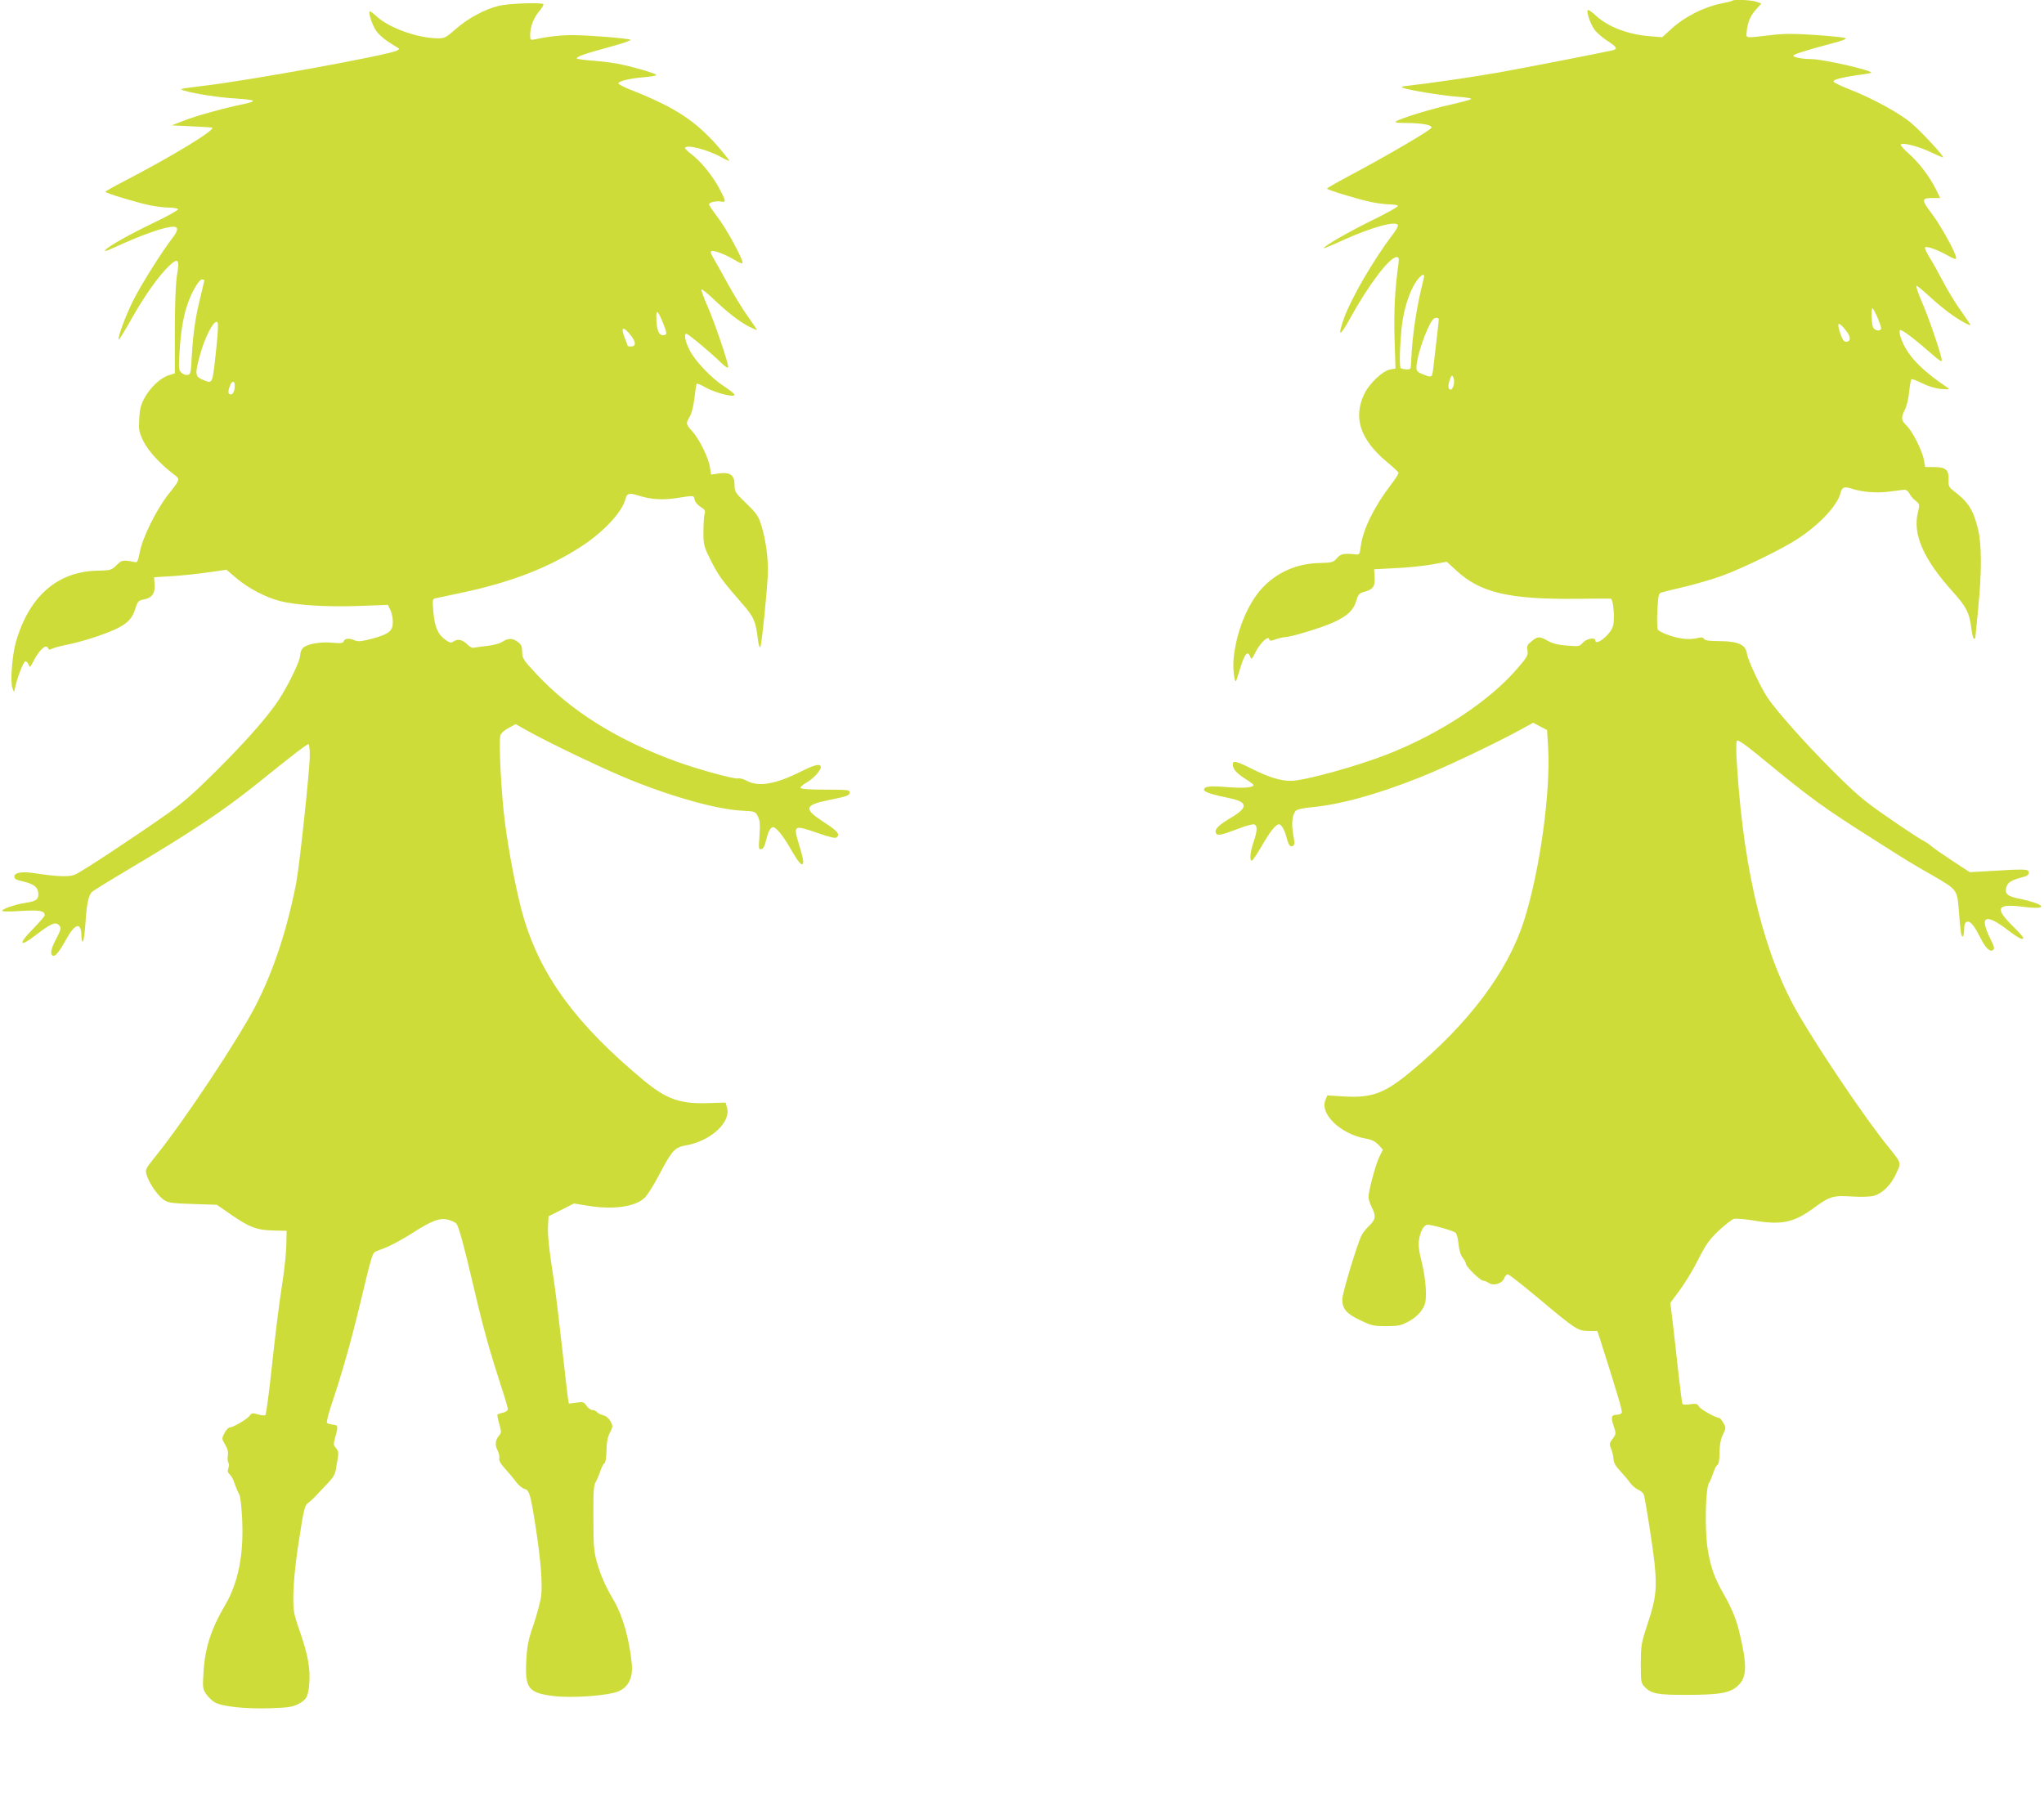
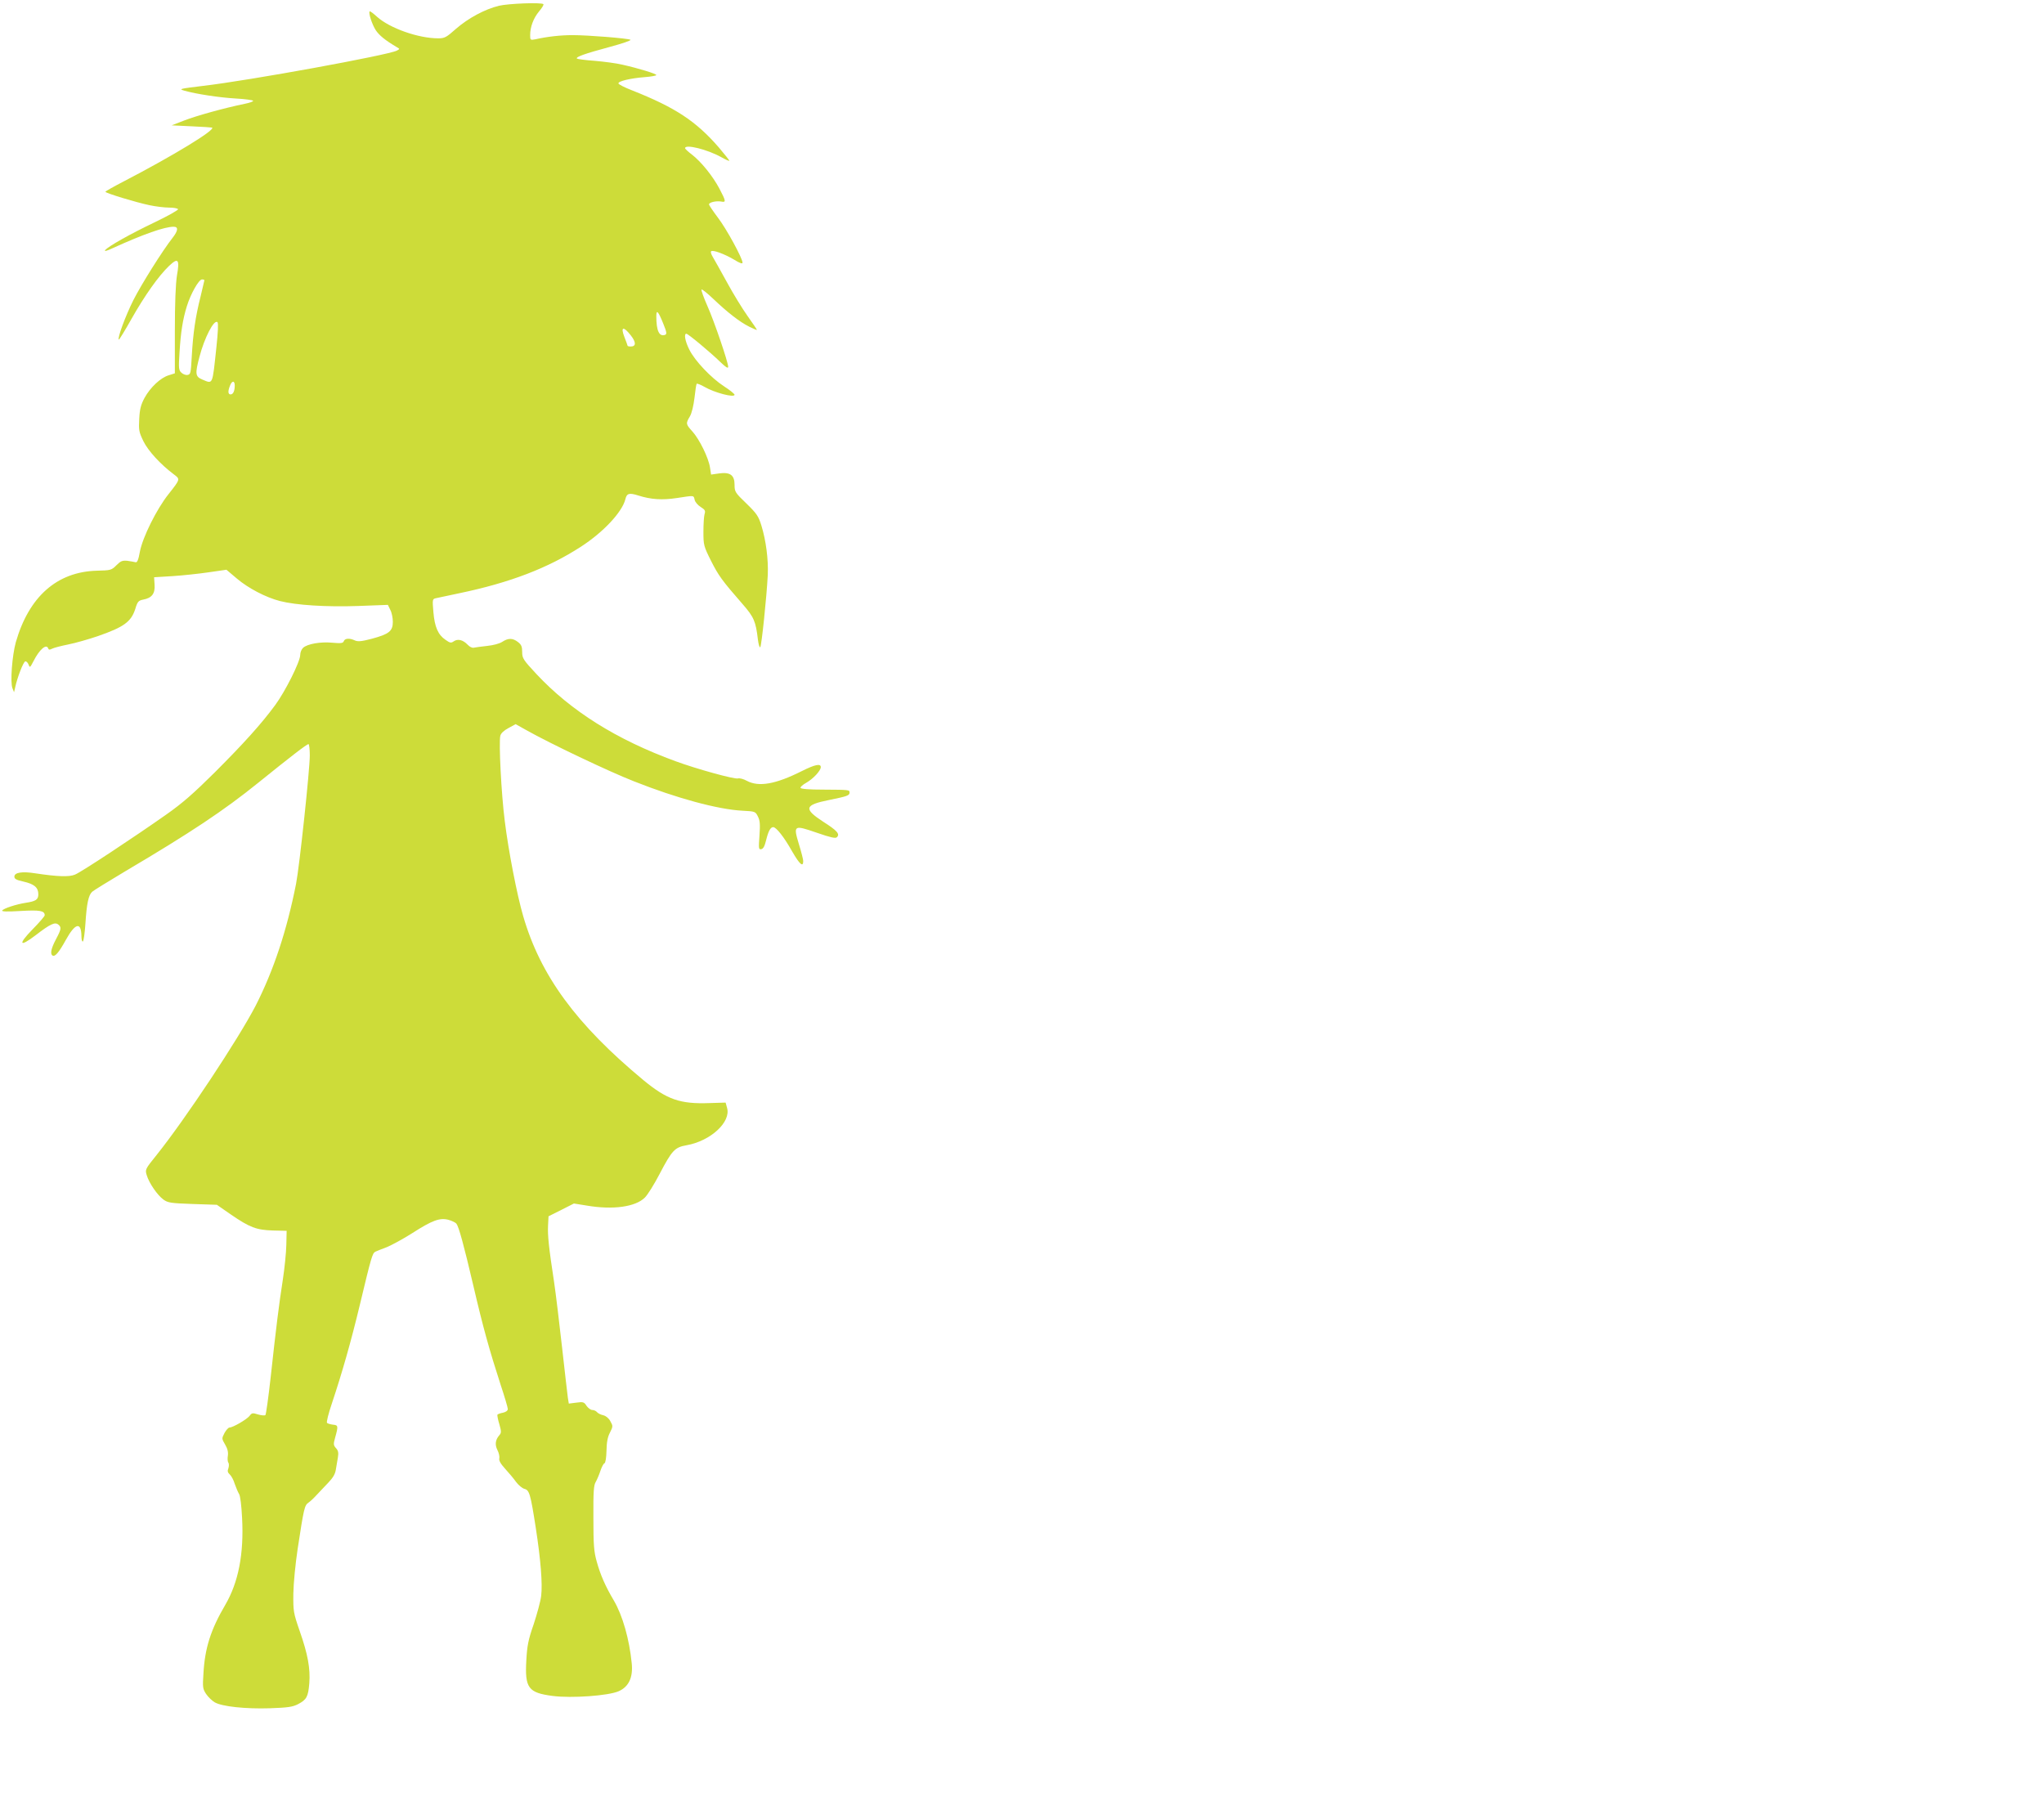
<svg xmlns="http://www.w3.org/2000/svg" version="1.0" width="1280pt" height="1131pt" viewBox="0 0 1280 1131" preserveAspectRatio="xMidYMid meet">
  <g transform="translate(0,1131) scale(0.1,-0.1)" fill="#cddc39" stroke="none">
-     <path d="M10849 11306 c-2 -3 -38 -12 -79 -20 -101 -21 -221 -82 -298 -152 l-63 -57 -77 6 c-137 11 -261 58 -338 129 -25 23 -47 38 -51 35 -10 -11 17 -90 44 -125 14 -19 50 -49 79 -68 57 -37 65 -49 37 -58 -29 -8 -566 -113 -718 -140 -134 -24 -433 -68 -560 -82 -50 -5 -56 -8 -36 -15 40 -15 240 -47 339 -55 52 -3 90 -10 85 -14 -4 -5 -62 -20 -128 -35 -115 -25 -309 -84 -343 -105 -12 -7 7 -10 63 -10 102 -1 160 -12 160 -29 0 -13 -285 -180 -525 -307 -71 -38 -130 -72 -130 -75 0 -8 191 -66 275 -84 39 -8 91 -15 117 -15 26 0 49 -4 52 -9 4 -5 -68 -45 -158 -89 -145 -71 -306 -163 -306 -176 0 -3 53 19 118 49 182 82 329 123 346 96 3 -5 -9 -28 -27 -52 -128 -168 -267 -408 -313 -539 -39 -113 -24 -111 41 7 115 209 247 383 291 383 14 0 16 -7 11 -45 -22 -158 -29 -298 -24 -466 l6 -187 -34 -6 c-47 -9 -128 -86 -160 -150 -73 -150 -29 -287 140 -429 39 -32 71 -62 73 -67 2 -5 -19 -38 -47 -75 -105 -136 -176 -281 -189 -383 -7 -53 -9 -57 -32 -54 -74 8 -95 4 -118 -24 -23 -26 -30 -28 -111 -30 -140 -3 -265 -58 -357 -157 -92 -99 -163 -275 -179 -443 -6 -67 7 -165 18 -134 2 8 15 48 28 89 25 79 43 98 58 59 8 -21 10 -19 34 29 29 57 80 105 85 80 3 -12 8 -12 40 -1 20 7 46 13 58 14 39 0 237 61 308 94 86 40 122 75 140 135 11 39 18 46 47 54 56 14 71 34 67 92 l-3 50 134 7 c74 3 176 14 228 23 l93 17 59 -54 c149 -139 330 -182 746 -178 116 1 215 2 221 1 18 -2 28 -133 14 -175 -17 -53 -110 -125 -110 -86 0 21 -56 10 -78 -15 -21 -24 -25 -24 -99 -18 -55 4 -90 13 -119 29 -52 30 -65 30 -103 -2 -27 -22 -31 -31 -26 -58 6 -28 -1 -40 -60 -109 -175 -205 -484 -410 -815 -540 -196 -77 -523 -167 -607 -167 -66 0 -139 23 -245 76 -94 47 -118 53 -118 28 0 -30 22 -55 76 -90 30 -19 54 -37 54 -40 0 -16 -59 -21 -156 -14 -116 10 -154 6 -154 -16 0 -14 53 -31 161 -53 113 -23 116 -58 9 -121 -80 -48 -105 -73 -96 -96 8 -20 29 -16 143 27 45 18 89 29 98 26 20 -8 19 -41 -5 -110 -21 -60 -26 -117 -11 -117 5 0 32 40 60 88 56 98 95 146 114 139 16 -5 34 -42 47 -94 6 -25 17 -43 25 -43 23 0 25 14 13 77 -12 65 -5 124 17 146 8 8 47 17 92 21 180 16 407 78 673 183 159 62 480 215 643 304 l78 43 43 -23 44 -23 6 -96 c19 -281 -50 -782 -150 -1097 -102 -320 -346 -645 -713 -949 -163 -135 -243 -164 -422 -152 l-97 6 -12 -29 c-36 -87 94 -212 250 -241 41 -7 62 -18 83 -40 l27 -30 -21 -42 c-23 -44 -69 -215 -69 -255 0 -13 9 -41 20 -63 28 -55 25 -78 -14 -114 -18 -17 -40 -44 -49 -61 -28 -56 -120 -360 -121 -400 -1 -61 24 -91 112 -133 70 -34 85 -37 162 -37 71 0 93 4 133 25 61 31 104 79 113 126 10 54 -1 167 -26 263 -15 58 -19 97 -14 125 9 58 31 96 54 96 29 0 160 -37 175 -50 7 -5 15 -37 19 -71 3 -38 13 -70 26 -86 11 -14 20 -31 20 -38 0 -17 90 -105 107 -105 8 0 24 -7 37 -15 30 -20 84 -3 96 31 5 13 15 24 22 24 7 0 92 -67 189 -148 239 -200 248 -206 317 -207 l55 0 18 -55 c112 -353 139 -444 135 -456 -3 -8 -16 -14 -30 -14 -35 0 -40 -14 -21 -70 16 -48 16 -50 -6 -80 -21 -28 -22 -33 -10 -63 8 -18 14 -46 15 -64 1 -23 13 -44 42 -75 22 -24 50 -57 62 -74 12 -17 35 -37 52 -44 17 -7 33 -22 35 -34 14 -59 55 -325 66 -424 16 -158 9 -225 -42 -377 -41 -124 -43 -135 -44 -252 0 -114 1 -123 24 -147 41 -43 81 -51 266 -50 204 0 271 12 319 58 56 52 58 126 9 331 -19 82 -48 153 -100 244 -59 104 -81 167 -100 285 -18 122 -13 374 9 409 8 12 20 42 28 66 8 24 19 45 26 48 7 3 12 31 12 76 1 50 7 85 22 114 19 40 19 43 2 72 -9 17 -21 31 -25 31 -22 0 -118 54 -128 72 -9 17 -17 19 -54 14 -24 -4 -46 -3 -49 2 -3 4 -14 94 -26 198 -11 104 -27 244 -35 312 l-15 123 58 78 c32 43 85 129 116 192 49 96 69 125 129 182 40 37 83 71 96 74 14 3 73 -2 132 -12 165 -27 243 -11 363 77 104 76 123 82 241 75 60 -4 116 -2 139 4 54 15 109 69 141 141 32 71 35 60 -58 176 -135 167 -407 569 -551 814 -214 365 -343 879 -387 1541 -8 112 -8 172 -2 178 7 7 48 -21 124 -83 357 -293 400 -324 759 -552 226 -143 190 -121 347 -211 148 -86 149 -88 159 -209 10 -138 16 -176 25 -171 5 4 9 24 9 46 0 28 5 42 17 46 20 8 45 -21 83 -97 34 -67 60 -93 80 -80 12 8 10 19 -18 75 -69 140 -28 158 113 49 67 -51 95 -64 95 -46 0 4 -31 39 -70 77 -111 110 -94 137 71 116 108 -14 146 -3 78 23 -24 9 -73 22 -108 29 -70 14 -88 30 -77 70 7 30 31 45 96 62 34 8 45 16 45 31 0 22 -22 23 -245 9 l-125 -7 -110 72 c-60 40 -119 80 -130 91 -11 10 -40 29 -63 41 -23 13 -120 77 -215 143 -151 104 -194 142 -352 300 -160 160 -332 353 -393 441 -43 62 -127 240 -132 279 -7 58 -54 79 -173 80 -64 0 -90 4 -96 14 -6 10 -17 11 -37 6 -50 -13 -108 -8 -178 15 -36 12 -70 29 -75 38 -4 10 -5 64 -2 122 6 101 7 105 31 111 14 4 82 21 151 37 69 17 170 47 225 67 138 51 387 173 480 236 136 91 240 205 260 282 8 36 24 42 69 27 66 -22 157 -29 234 -19 42 5 85 11 95 12 12 1 25 -8 33 -23 6 -14 24 -35 39 -46 26 -21 26 -23 14 -74 -33 -137 36 -293 218 -495 87 -96 106 -135 118 -237 4 -32 11 -58 15 -58 5 0 9 3 9 8 0 4 8 86 18 182 23 233 22 403 -2 500 -30 119 -60 166 -152 236 -30 23 -33 31 -32 70 3 61 -17 79 -90 79 l-56 0 -8 44 c-10 58 -72 181 -109 216 -34 34 -36 48 -9 102 11 23 23 73 26 113 4 39 10 73 14 75 4 3 35 -9 69 -26 39 -19 82 -32 118 -35 50 -4 55 -3 39 8 -170 115 -255 205 -292 311 -8 23 -11 44 -6 49 9 9 90 -53 210 -158 32 -29 52 -41 52 -32 0 30 -83 274 -126 370 -23 54 -38 98 -32 98 5 0 44 -32 86 -71 76 -70 156 -130 220 -163 17 -9 32 -14 32 -12 0 3 -29 45 -64 95 -35 49 -85 132 -111 183 -27 51 -63 117 -82 146 -18 29 -31 57 -28 62 7 12 76 -13 142 -50 38 -22 53 -26 53 -16 0 29 -94 200 -152 277 -68 90 -67 99 10 99 l42 0 -26 53 c-41 82 -108 170 -171 225 -32 28 -54 54 -50 58 13 13 115 -14 190 -50 40 -19 73 -33 75 -32 7 7 -136 162 -200 216 -78 65 -247 157 -395 214 -48 19 -89 39 -91 45 -4 12 48 26 152 41 44 5 82 12 84 14 13 14 -303 86 -376 86 -53 0 -112 11 -112 21 0 9 80 34 238 76 66 17 98 29 89 34 -7 5 -92 13 -189 20 -137 9 -197 9 -279 -1 -165 -19 -154 -21 -151 20 5 58 23 101 58 140 l34 38 -31 11 c-31 11 -141 16 -150 7z m-1934 -1743 c-45 -177 -70 -343 -78 -513 -2 -54 -3 -55 -31 -53 -16 1 -31 5 -35 8 -11 12 -2 217 14 308 17 99 52 193 90 243 32 42 50 44 40 7z m2841 -238 c13 -31 24 -62 24 -70 0 -22 -38 -18 -50 4 -10 20 -14 121 -4 121 3 0 16 -25 30 -55z m-2746 -16 c0 -10 -19 -175 -36 -316 -6 -48 -8 -49 -64 -27 -33 13 -40 21 -40 43 0 66 63 249 102 299 13 15 38 16 38 1z m2549 -68 c33 -41 33 -71 1 -71 -13 0 -23 14 -34 47 -27 77 -15 85 33 24z m-2455 -340 c-4 -17 -13 -31 -20 -31 -17 0 -18 28 -3 67 9 24 12 26 20 11 5 -9 6 -30 3 -47z" />
    <path d="M3125 11274 c-90 -22 -193 -78 -269 -144 -61 -54 -71 -60 -112 -60 -124 0 -303 63 -383 135 -23 21 -43 36 -46 34 -9 -10 15 -82 38 -118 22 -33 59 -63 133 -107 18 -10 18 -11 -1 -21 -53 -28 -928 -188 -1215 -221 -146 -18 -153 -19 -115 -30 74 -21 219 -43 323 -49 56 -3 105 -10 107 -14 3 -4 -21 -13 -52 -19 -131 -27 -303 -75 -378 -104 l-80 -31 125 -6 c69 -3 126 -7 128 -8 24 -13 -241 -175 -555 -338 -62 -32 -113 -61 -113 -64 0 -8 190 -66 276 -84 38 -8 92 -15 121 -15 28 0 54 -4 58 -10 3 -5 -61 -41 -142 -80 -159 -76 -294 -152 -314 -176 -8 -10 9 -6 47 12 193 88 325 134 381 134 31 0 29 -24 -6 -69 -63 -80 -196 -292 -246 -391 -49 -98 -101 -238 -91 -247 2 -2 38 56 80 131 82 145 169 268 235 331 57 54 67 41 49 -61 -8 -52 -13 -169 -13 -346 l0 -266 -38 -12 c-51 -15 -116 -76 -152 -142 -22 -41 -30 -69 -33 -130 -4 -72 -2 -83 26 -141 30 -61 107 -145 191 -208 40 -30 41 -29 -34 -124 -74 -93 -162 -270 -179 -360 -9 -51 -17 -69 -27 -66 -8 2 -31 6 -51 9 -32 3 -42 -1 -69 -28 -31 -31 -36 -32 -123 -34 -250 -7 -425 -163 -507 -448 -23 -84 -36 -251 -21 -288 l10 -25 7 30 c14 65 51 159 63 163 6 2 16 -7 21 -20 8 -21 9 -20 31 22 37 73 81 111 92 79 3 -9 10 -9 23 -2 11 6 57 18 102 27 46 9 129 33 185 52 164 57 209 90 235 170 14 47 20 53 50 59 54 10 75 38 71 93 l-3 47 115 7 c63 4 165 15 227 24 l111 16 65 -55 c72 -61 181 -118 270 -141 102 -26 290 -38 489 -31 l187 7 15 -31 c9 -16 16 -50 16 -75 0 -58 -23 -77 -131 -106 -64 -17 -87 -19 -106 -11 -34 16 -63 14 -70 -4 -4 -13 -17 -15 -72 -10 -73 7 -156 -7 -183 -32 -10 -9 -18 -29 -18 -45 0 -41 -94 -229 -157 -314 -86 -117 -196 -239 -377 -420 -132 -131 -202 -193 -306 -266 -202 -142 -530 -359 -570 -375 -36 -16 -111 -13 -250 8 -82 13 -130 5 -130 -21 0 -14 12 -21 57 -31 67 -15 93 -37 93 -79 0 -34 -15 -44 -80 -54 -58 -9 -138 -35 -146 -48 -5 -7 31 -8 115 -3 120 7 151 2 151 -27 0 -6 -34 -45 -76 -88 -93 -95 -83 -115 19 -37 92 71 121 84 142 67 21 -17 19 -29 -15 -93 -30 -57 -37 -91 -21 -101 15 -10 40 19 84 99 58 105 96 114 97 22 0 -21 4 -36 9 -33 5 3 12 54 16 113 8 125 19 178 43 199 9 8 103 66 207 128 408 241 618 381 831 553 202 163 305 243 316 243 4 0 8 -32 8 -71 0 -90 -65 -697 -86 -804 -58 -293 -140 -541 -253 -763 -109 -210 -440 -710 -621 -936 -71 -88 -72 -90 -61 -126 15 -50 67 -125 104 -152 29 -21 47 -23 183 -28 l152 -5 88 -61 c118 -81 160 -97 264 -100 l85 -2 -2 -89 c-1 -48 -11 -146 -22 -218 -24 -154 -42 -298 -76 -610 -14 -126 -29 -233 -33 -237 -4 -4 -25 -2 -46 4 -35 11 -39 10 -54 -10 -18 -22 -104 -72 -125 -72 -7 0 -21 -16 -31 -34 -18 -35 -18 -35 4 -73 15 -25 20 -47 17 -69 -3 -17 -2 -37 3 -44 5 -7 4 -23 0 -36 -7 -16 -4 -26 9 -38 10 -9 24 -35 31 -59 8 -23 20 -51 27 -63 8 -12 15 -73 19 -150 12 -226 -23 -403 -105 -544 -91 -155 -128 -270 -137 -430 -6 -88 -4 -97 17 -129 13 -19 38 -43 54 -52 45 -26 192 -42 345 -37 113 4 142 8 177 26 53 28 63 46 70 131 7 90 -9 181 -60 326 -40 116 -41 124 -40 235 1 65 13 187 27 280 39 256 43 273 68 290 12 8 35 30 52 49 17 18 50 53 72 76 29 30 43 54 47 81 4 22 9 56 13 77 5 29 2 43 -12 58 -16 18 -17 25 -5 67 20 72 19 77 -14 80 -16 2 -33 7 -37 11 -5 4 9 59 30 121 64 192 119 383 177 625 70 293 77 316 95 326 8 4 41 17 73 29 31 13 103 52 158 87 126 81 173 98 227 84 22 -6 44 -17 50 -24 15 -19 46 -131 107 -392 60 -258 100 -401 170 -617 25 -75 45 -143 45 -152 0 -10 -12 -19 -30 -23 -17 -3 -32 -9 -35 -12 -2 -4 3 -31 12 -60 13 -46 13 -54 0 -69 -25 -29 -29 -59 -12 -93 9 -17 14 -40 12 -51 -4 -14 7 -34 37 -67 23 -25 54 -62 68 -82 15 -20 38 -39 52 -43 31 -8 38 -31 71 -243 31 -201 43 -350 34 -427 -4 -34 -26 -114 -47 -178 -34 -97 -41 -135 -46 -225 -10 -175 12 -204 166 -224 117 -15 348 1 413 30 63 28 90 87 81 175 -15 151 -57 298 -111 391 -54 91 -85 162 -108 245 -18 64 -21 104 -21 275 -1 165 2 205 15 225 8 14 21 45 29 69 8 24 19 45 25 47 7 3 12 35 13 79 1 53 7 86 22 114 19 38 19 41 2 71 -10 19 -28 33 -44 37 -15 3 -33 12 -39 19 -6 8 -20 14 -30 14 -10 0 -26 12 -36 26 -15 24 -21 26 -64 20 l-47 -6 -6 37 c-3 21 -19 162 -36 313 -17 151 -39 336 -50 410 -34 222 -41 294 -38 355 l3 58 80 40 79 40 81 -13 c164 -28 305 -8 363 50 17 16 58 82 92 147 79 151 96 168 170 181 151 27 279 146 253 234 l-9 33 -100 -3 c-185 -7 -267 22 -414 143 -422 350 -646 656 -754 1029 -38 130 -92 407 -115 594 -22 172 -38 491 -28 534 4 16 22 33 52 49 l44 24 68 -38 c147 -83 517 -259 673 -320 267 -106 526 -176 678 -184 80 -4 83 -5 98 -36 13 -25 15 -48 10 -120 -6 -82 -5 -88 11 -85 13 2 22 20 31 58 14 56 27 80 44 80 19 0 68 -62 118 -151 48 -83 70 -102 70 -61 0 9 -12 57 -27 105 -36 120 -33 122 112 72 87 -30 117 -37 126 -28 20 20 2 41 -86 97 -124 81 -118 105 37 136 113 23 128 28 128 46 0 18 0 18 -164 19 -88 0 -140 4 -143 11 -2 5 14 20 36 32 44 25 91 76 91 98 0 24 -37 16 -119 -25 -163 -82 -269 -101 -344 -61 -21 12 -46 18 -56 15 -21 -6 -255 58 -391 108 -369 135 -654 314 -870 545 -84 90 -90 100 -90 139 0 33 -5 46 -26 62 -33 26 -61 26 -98 2 -18 -12 -57 -22 -95 -26 -36 -4 -74 -9 -83 -11 -11 -3 -27 5 -40 19 -29 30 -61 38 -86 21 -17 -12 -24 -11 -52 9 -47 32 -68 80 -76 174 -7 81 -6 82 17 87 13 3 79 17 146 31 316 66 554 157 762 292 139 90 257 216 277 296 9 38 24 42 81 24 79 -25 148 -30 241 -16 112 17 105 18 112 -11 3 -14 20 -34 38 -45 27 -17 31 -24 24 -45 -4 -14 -7 -64 -7 -111 0 -82 2 -90 47 -180 47 -93 68 -123 199 -273 70 -80 82 -108 95 -220 4 -31 10 -53 15 -49 8 9 40 314 47 453 4 98 -11 214 -40 309 -18 58 -29 75 -94 138 -71 68 -74 74 -74 117 0 61 -28 81 -98 71 l-49 -7 -7 45 c-9 60 -66 176 -110 225 -42 46 -42 50 -16 94 12 20 23 67 29 116 5 46 11 86 14 89 3 2 25 -6 49 -20 64 -37 188 -69 188 -49 0 5 -29 29 -65 52 -82 53 -184 161 -218 230 -27 53 -35 100 -19 100 11 0 148 -114 215 -179 33 -32 47 -40 47 -28 0 28 -86 282 -131 383 -23 52 -39 97 -36 101 4 3 37 -24 74 -59 88 -84 165 -144 225 -174 26 -13 48 -22 48 -20 0 3 -26 41 -58 86 -32 45 -91 141 -130 213 -40 73 -80 144 -89 159 -9 15 -14 30 -10 34 10 11 83 -16 144 -52 35 -22 53 -28 53 -19 0 27 -101 213 -155 283 -30 40 -55 77 -55 82 0 13 45 23 75 18 33 -7 32 1 -10 81 -42 79 -114 168 -172 213 -24 18 -43 36 -43 40 0 27 141 -8 228 -57 25 -14 47 -24 49 -22 2 2 -28 39 -65 83 -144 166 -273 251 -546 359 -44 17 -81 36 -83 42 -5 14 74 33 165 40 39 3 72 9 72 13 0 8 -110 42 -213 65 -37 9 -114 19 -172 24 -58 4 -108 11 -112 14 -10 10 49 31 205 73 78 21 137 41 130 45 -18 9 -263 29 -362 29 -76 0 -157 -9 -233 -26 -32 -6 -33 -5 -33 26 0 52 21 107 56 149 18 21 30 41 27 45 -12 12 -218 4 -278 -10z m-1845 -1719 c0 -2 -11 -48 -24 -102 -32 -126 -47 -230 -55 -373 -6 -107 -7 -115 -27 -118 -12 -2 -29 5 -39 15 -16 15 -17 30 -11 123 8 133 21 211 46 292 24 78 75 168 95 168 8 0 15 -2 15 -5z m2874 -273 c21 -52 23 -64 11 -69 -37 -13 -55 25 -55 117 0 44 12 32 44 -48z m-2799 -148 c-26 -242 -20 -229 -90 -200 -42 18 -44 36 -16 141 31 120 92 238 113 217 6 -6 3 -64 -7 -158z m2595 76 c34 -43 34 -70 0 -70 -11 0 -20 2 -20 5 0 2 -9 27 -20 55 -25 64 -6 69 40 10z m-2480 -314 c0 -35 -10 -56 -26 -56 -16 0 -18 19 -4 54 12 33 30 34 30 2z" />
  </g>
</svg>